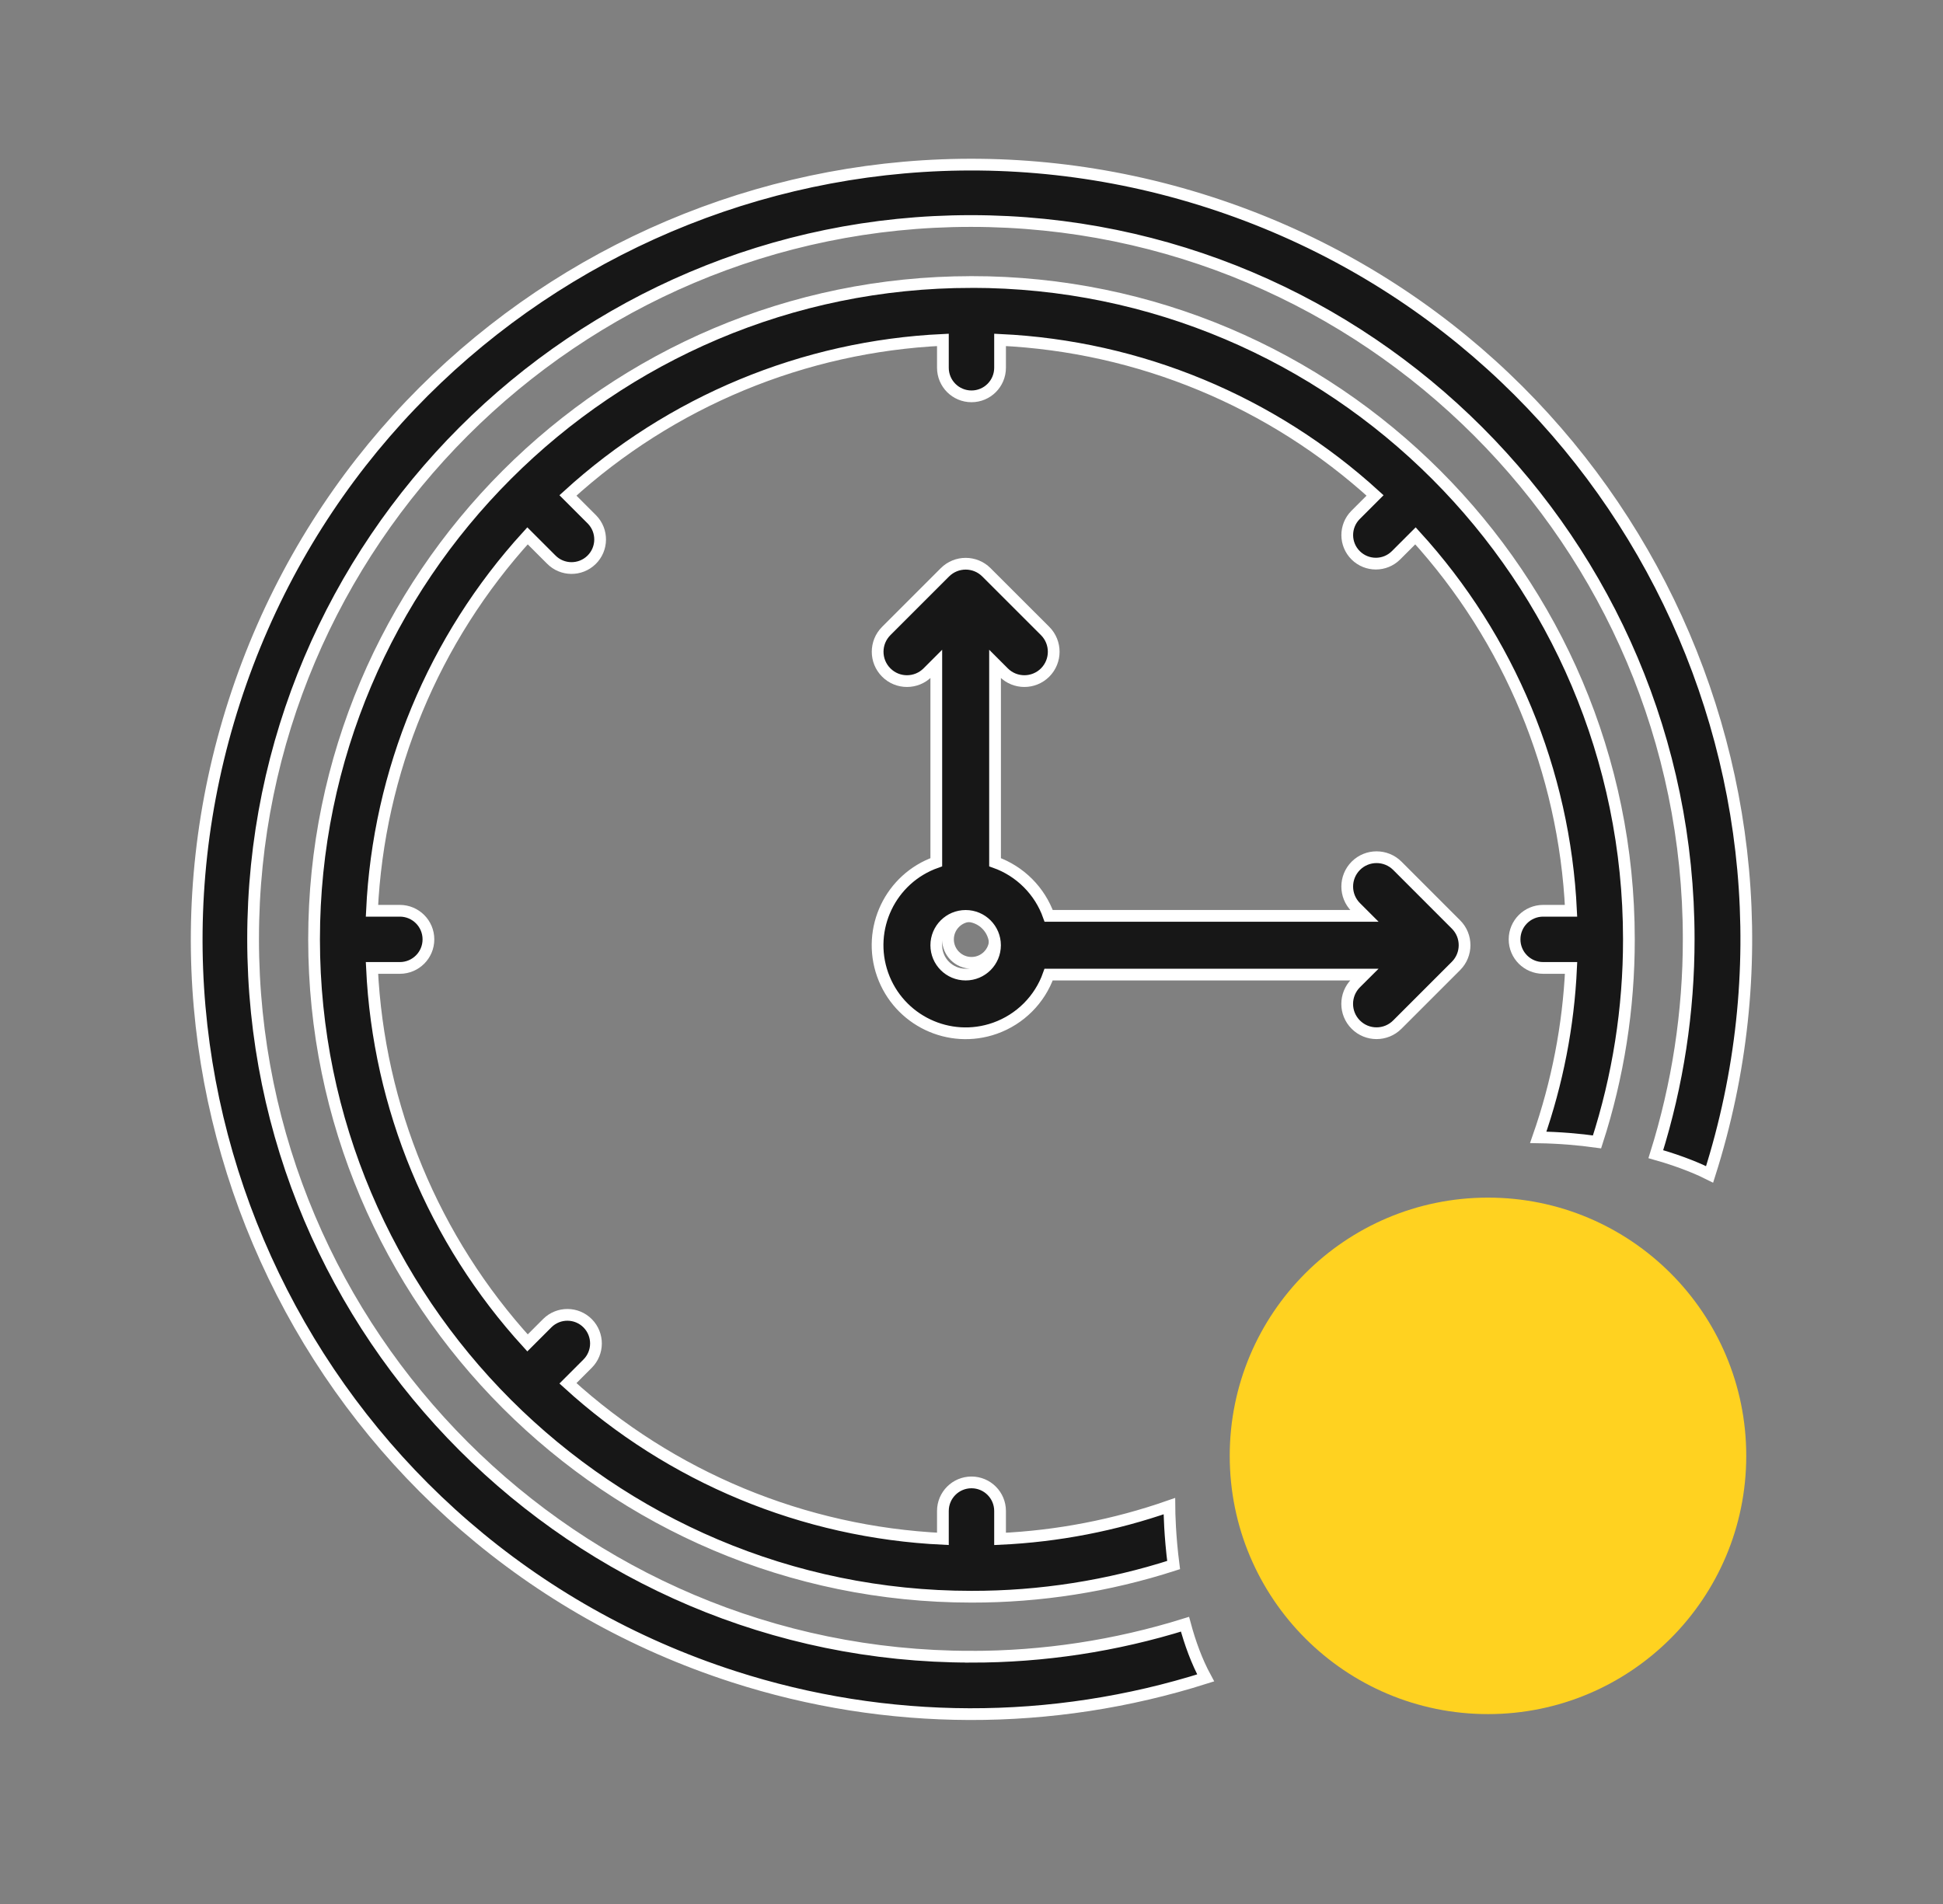
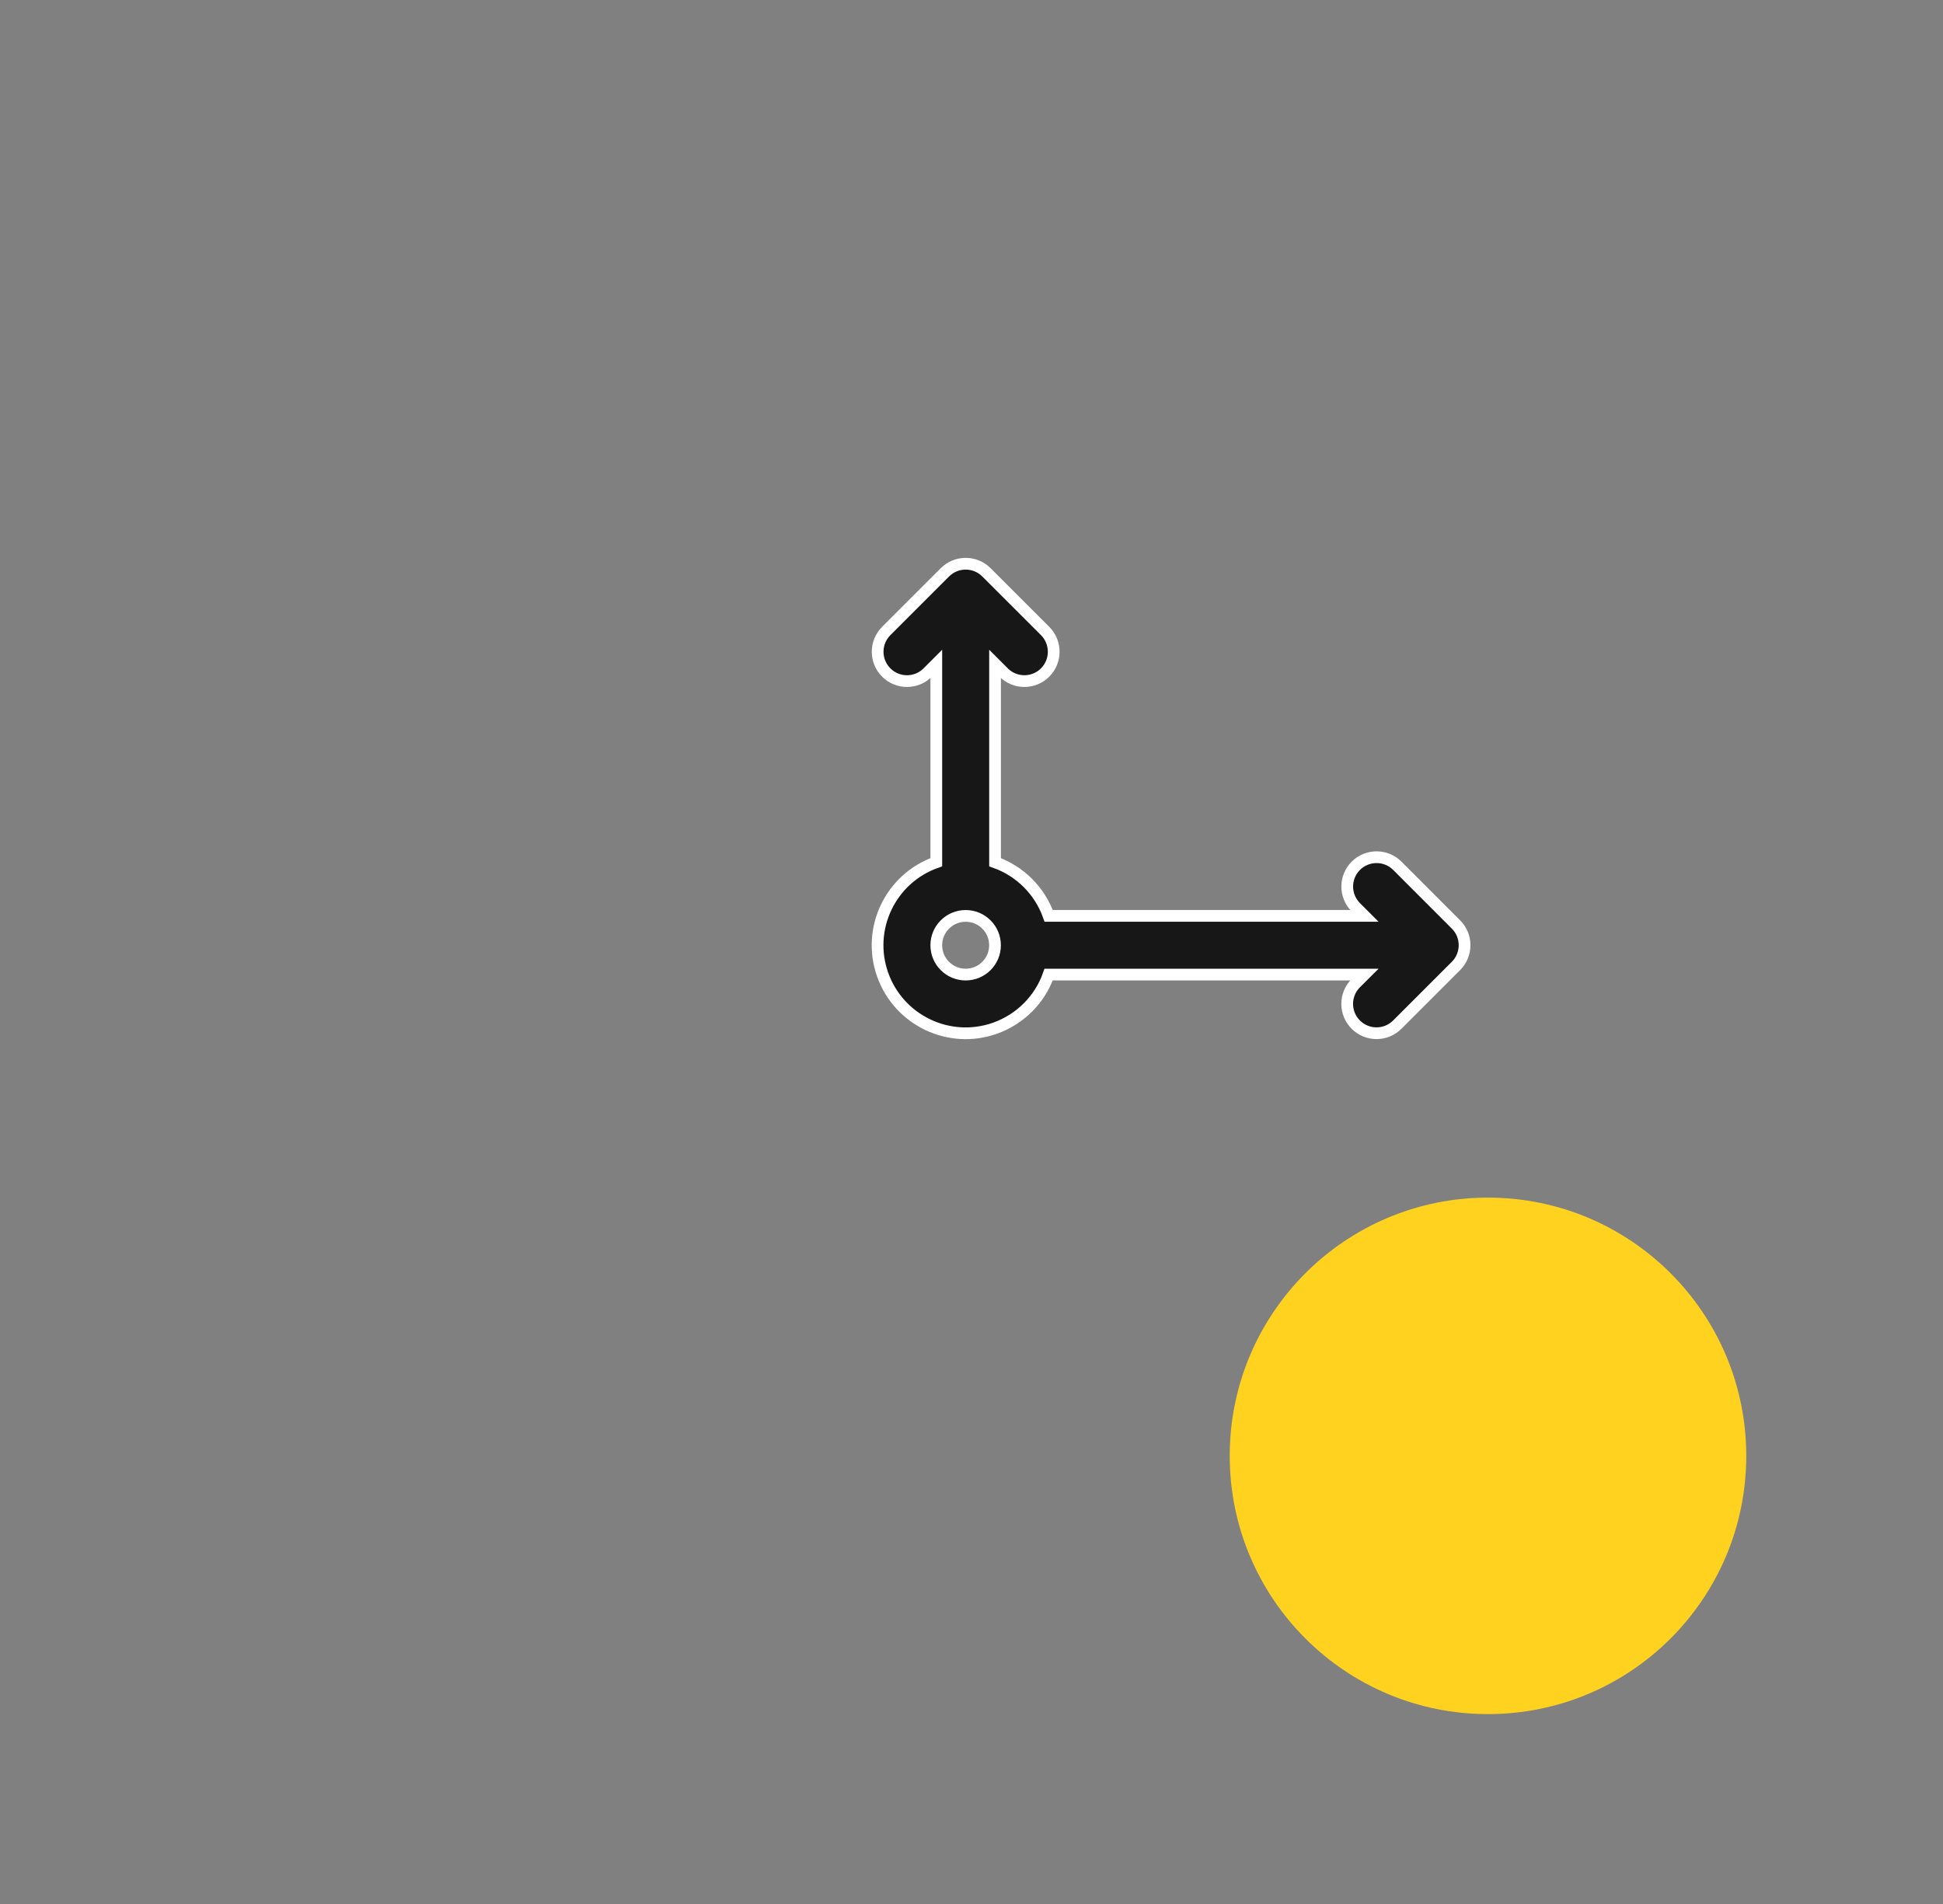
<svg xmlns="http://www.w3.org/2000/svg" width="50" height="49" viewBox="0 0 50 49" fill="none">
  <rect x="0" y="0" width="50" height="49" fill="#808080" stroke="none" />
  <g id="Layer_1">
-     <path id="Vector" d="M25 23.571C24.666 23.571 24.395 23.841 24.395 24.175C24.395 24.509 24.666 24.779 25 24.779C25.333 24.779 25.604 24.509 25.604 24.175C25.604 23.841 25.333 23.571 25 23.571Z" stroke="white" stroke-width="0.302" />
    <path id="Vector_2" d="M37.468 23.792L35.958 22.281C35.663 21.987 35.184 21.987 34.89 22.281C34.595 22.576 34.595 23.055 34.89 23.349L35.111 23.57H26.986C26.757 22.926 26.25 22.419 25.606 22.19V17.086L25.827 17.307C26.121 17.602 26.6 17.602 26.895 17.307C27.189 17.012 27.189 16.534 26.895 16.239L25.384 14.729C25.09 14.434 24.611 14.434 24.316 14.729L22.806 16.239C22.511 16.534 22.511 17.012 22.806 17.307C23.1 17.602 23.579 17.602 23.873 17.307L24.094 17.086V22.19C22.914 22.607 22.296 23.901 22.713 25.081C23.131 26.26 24.425 26.879 25.604 26.462C26.25 26.233 26.758 25.725 26.985 25.081H35.11L34.889 25.301C34.594 25.596 34.594 26.075 34.889 26.369C35.184 26.664 35.662 26.664 35.957 26.369L37.467 24.859C37.762 24.564 37.762 24.085 37.467 23.791L37.468 23.792ZM24.85 25.081C24.432 25.081 24.094 24.744 24.094 24.326C24.094 23.909 24.432 23.571 24.85 23.571C25.267 23.571 25.605 23.909 25.605 24.326C25.605 24.744 25.267 25.081 24.85 25.081Z" fill="#171717" stroke="white" stroke-width="0.302" />
-     <path id="Vector_3" d="M24.999 7.258C15.671 7.258 8.082 14.847 8.082 24.175C8.082 33.503 15.671 41.092 24.999 41.092C26.765 41.095 28.52 40.819 30.201 40.277C30.104 39.525 30.093 38.929 30.092 38.761C28.688 39.251 27.22 39.536 25.735 39.604V38.886C25.735 38.479 25.406 38.15 25 38.15C24.593 38.15 24.264 38.479 24.264 38.886V39.603C20.68 39.434 17.267 38.019 14.615 35.6L15.118 35.097C15.407 34.811 15.409 34.346 15.124 34.057C14.839 33.768 14.373 33.765 14.085 34.05C14.083 34.052 14.08 34.055 14.078 34.057L13.575 34.56C11.156 31.909 9.74 28.495 9.572 24.91H10.289C10.696 24.91 11.025 24.581 11.025 24.175C11.025 23.769 10.696 23.439 10.289 23.439H9.572C9.74 19.855 11.156 16.442 13.575 13.79L14.182 14.397C14.466 14.688 14.931 14.693 15.222 14.409C15.512 14.125 15.518 13.66 15.234 13.369C15.23 13.365 15.226 13.362 15.222 13.357L14.615 12.75C17.266 10.331 20.68 8.915 24.264 8.747V9.464C24.264 9.871 24.593 10.2 25 10.2C25.406 10.2 25.735 9.871 25.735 9.464V8.747C29.32 8.915 32.733 10.331 35.385 12.75L34.882 13.253C34.596 13.542 34.599 14.008 34.888 14.293C35.175 14.576 35.636 14.576 35.922 14.293L36.425 13.79C38.843 16.441 40.259 19.855 40.428 23.439H39.711C39.304 23.439 38.975 23.769 38.975 24.175C38.975 24.581 39.304 24.91 39.711 24.91H40.429C40.361 26.397 40.075 27.866 39.584 29.27C40.134 29.279 40.64 29.323 41.097 29.387C41.642 27.704 41.919 25.945 41.917 24.174C41.917 14.846 34.328 7.257 25 7.257L24.999 7.258Z" fill="#171717" stroke="white" stroke-width="0.302" />
-     <path id="Vector_4" d="M24.985 42.636C14.799 42.636 6.513 34.348 6.513 24.162C6.513 13.976 14.799 5.688 24.985 5.688C35.17 5.688 43.456 13.976 43.456 24.162C43.458 26.042 43.172 27.91 42.61 29.703C43.304 29.899 43.774 30.112 43.994 30.223C47.322 19.77 41.577 8.583 31.128 5.207C20.652 1.823 9.416 7.572 6.032 18.049C2.648 28.526 8.396 39.763 18.872 43.148C22.822 44.425 27.071 44.435 31.026 43.181C30.796 42.757 30.623 42.28 30.494 41.8C28.71 42.356 26.853 42.639 24.985 42.637V42.636Z" fill="#171717" stroke="white" stroke-width="0.302" />
    <circle id="Ellipse 1961" cx="38.291" cy="37.467" r="6.646" fill="#FFD220" />
  </g>
</svg>